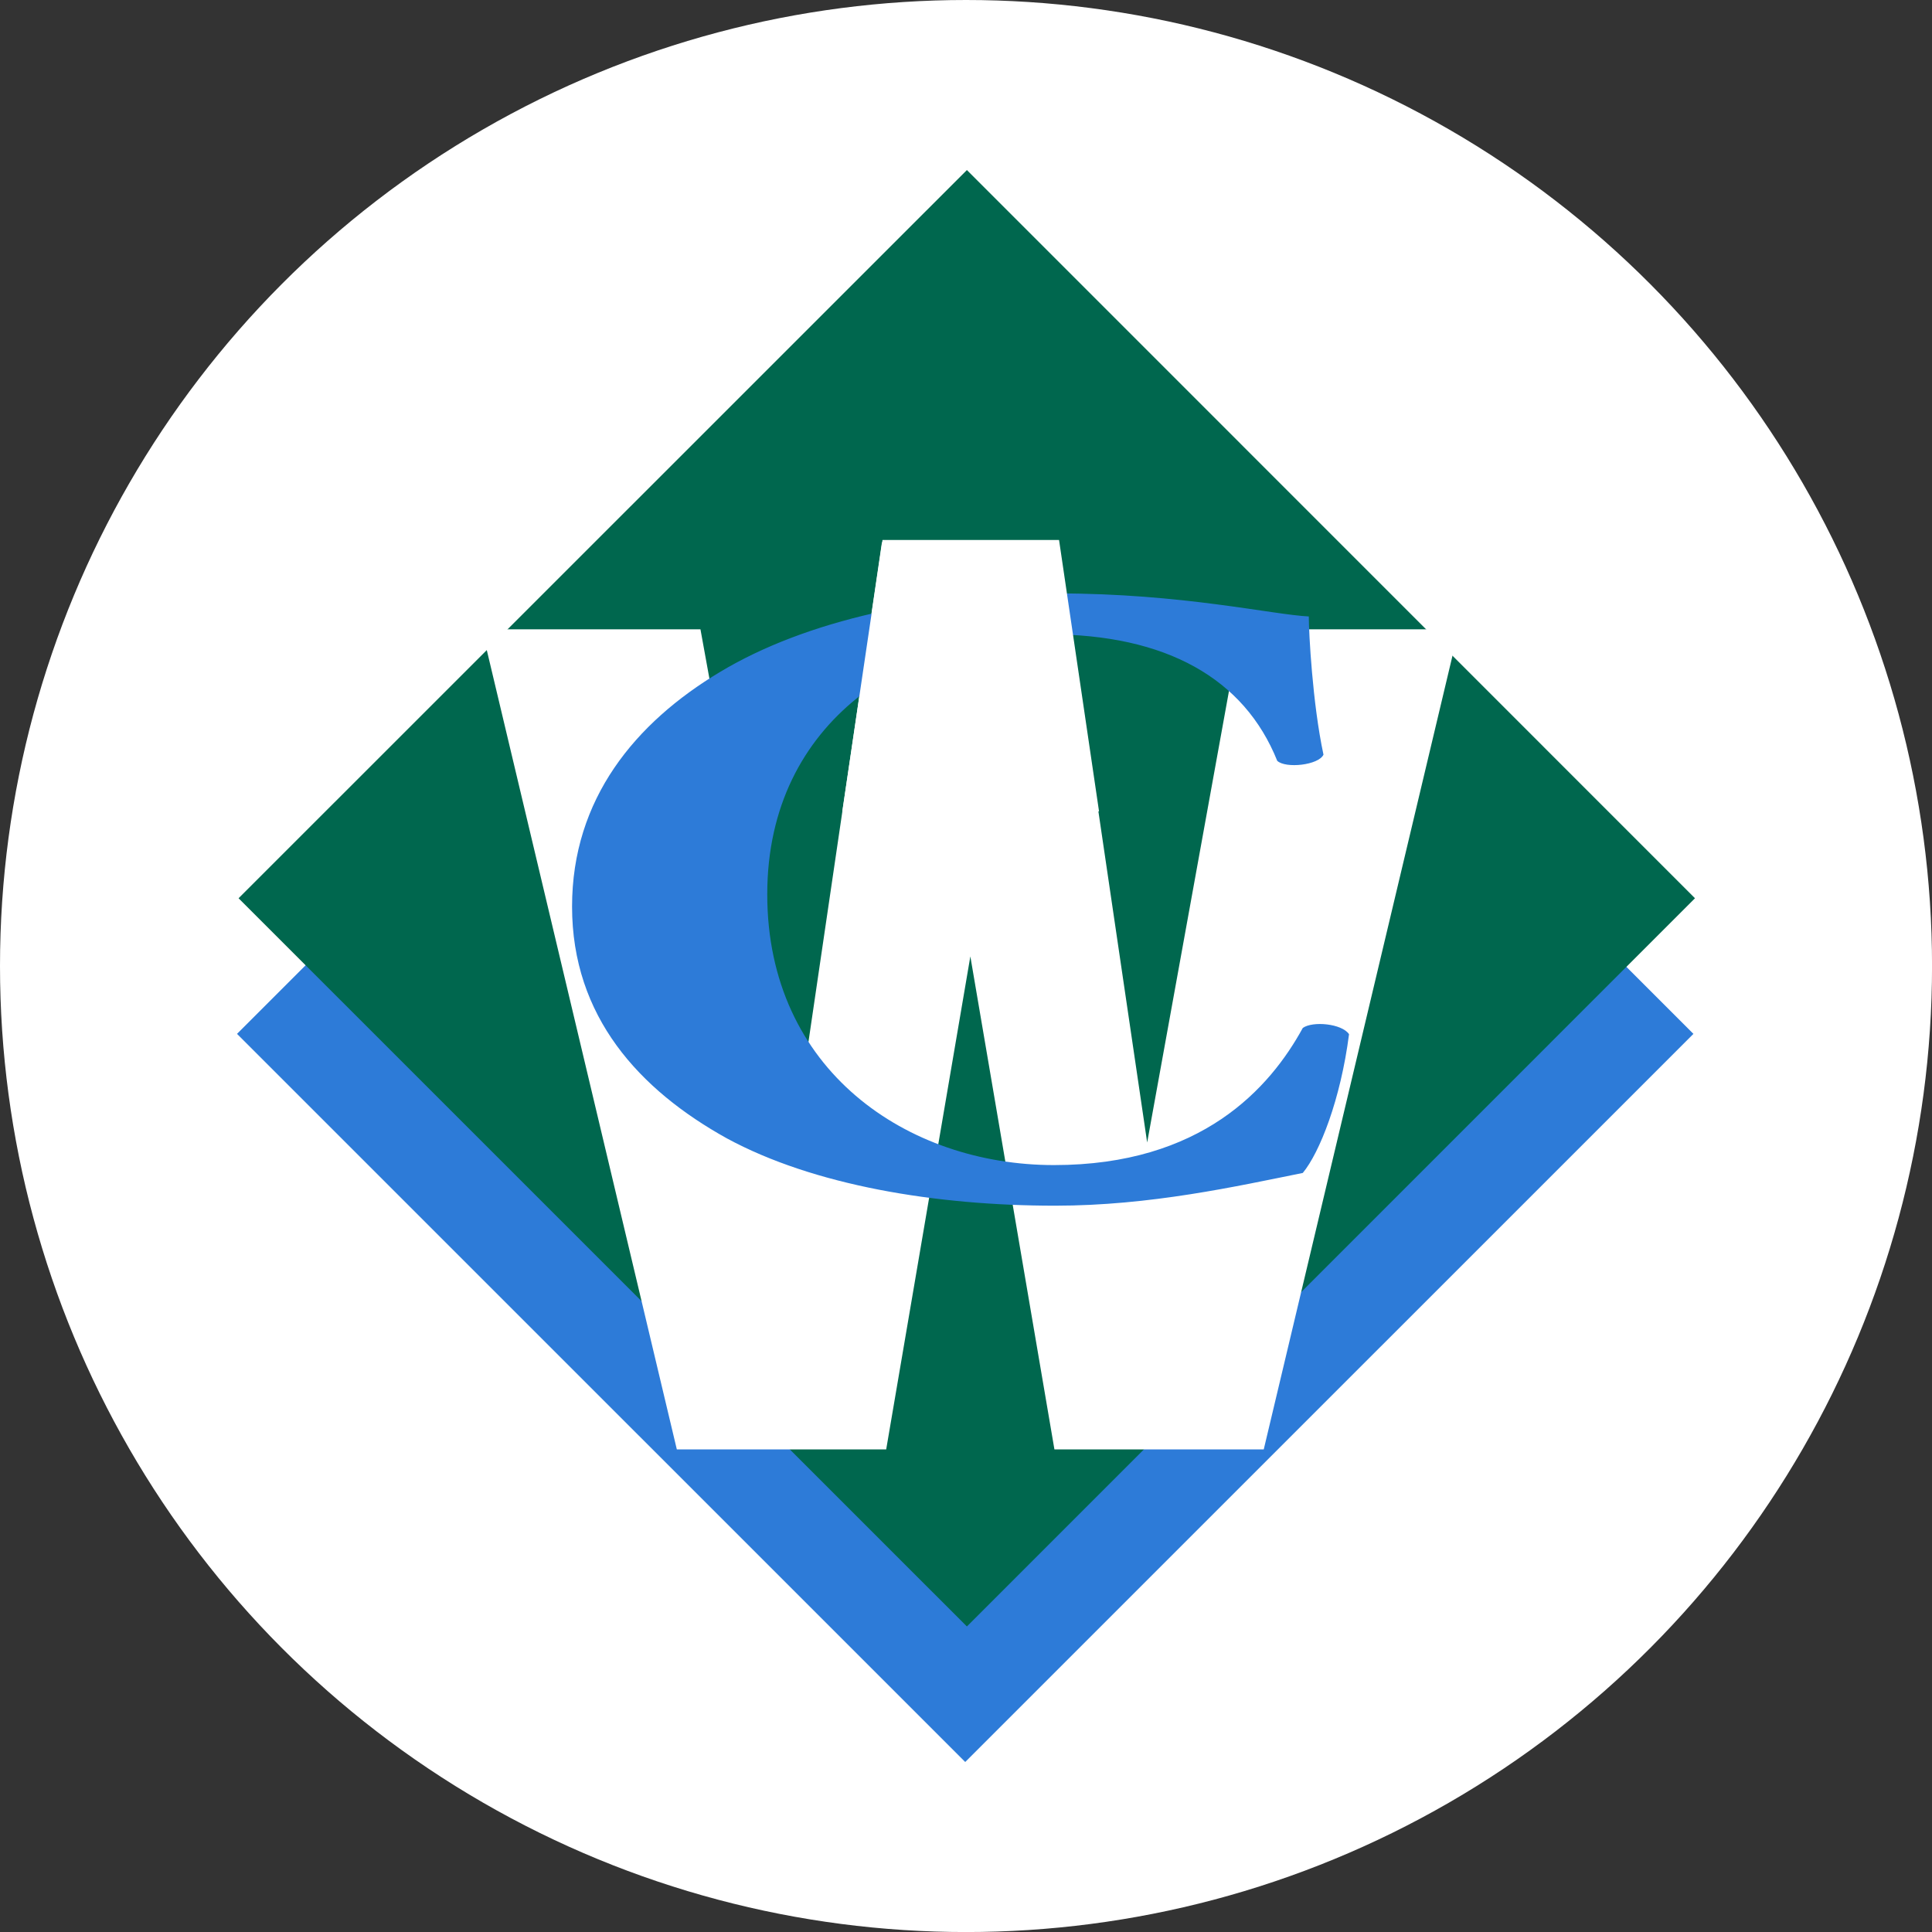
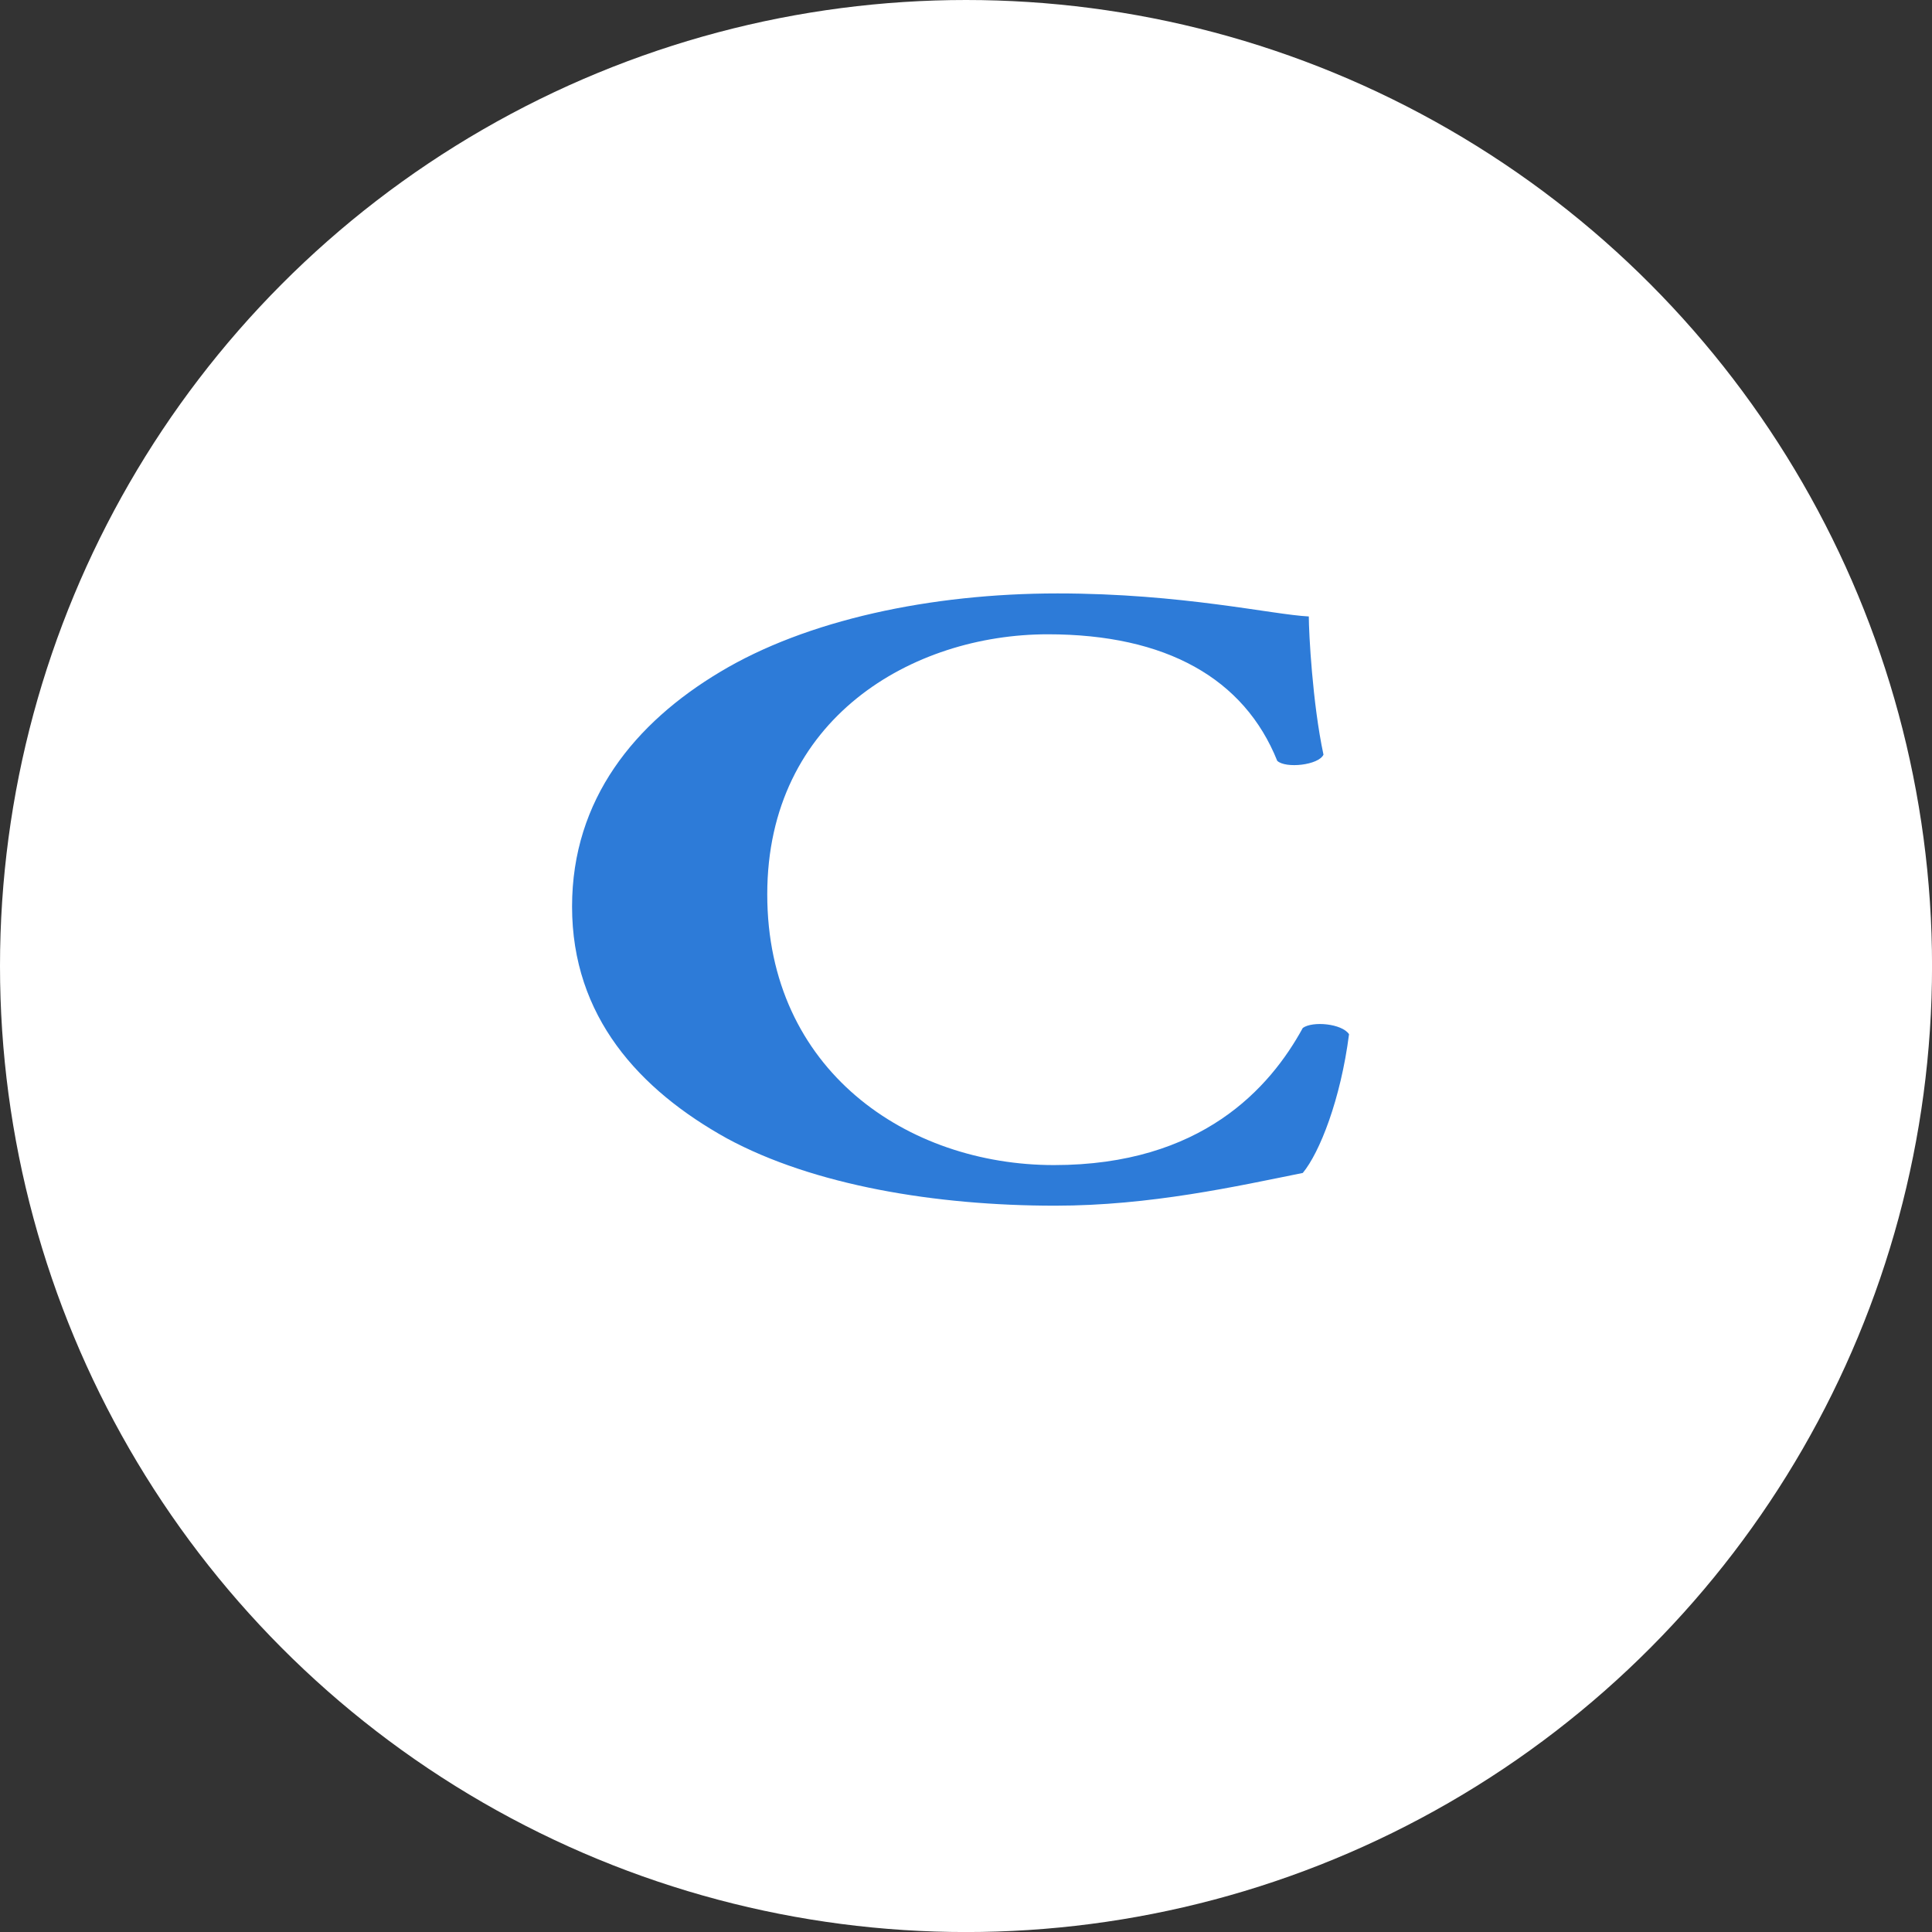
<svg xmlns="http://www.w3.org/2000/svg" id="BACKGROUND" viewBox="0 0 459.57 459.57">
  <rect x="0" y="0" width="459.57" height="459.57" fill="#333333" stroke="none" />
  <defs>
    <style>.cls-1{fill:#fff;}.cls-2{fill:#2d7bd8;}.cls-3{fill:#00674e;}</style>
  </defs>
  <circle class="cls-1" cx="229.79" cy="229.79" r="229.79" />
-   <path class="cls-2" d="M229.6,419.13,56.38,245.93,229.6,72.72,402.82,245.93" />
-   <path class="cls-3" d="M230,386.89,56.75,213.67,230,40.45,403.19,213.67" />
-   <path class="cls-1" d="M230.82,227.5l20,117.28h49.79L347,149.7H295L272.88,271.77,251.85,129H209.79l-21,142.77L166.62,149.7h-52L161,344.78H210.8" />
-   <path class="cls-2" d="M311.33,146.67c0,3.79.87,20.63,3.49,32.84-1.16,2.51-9,3.35-11,1.47-7.85-19.57-26.42-30.1-54.57-30.1-32.21,0-66.74,20-66.74,61.86s33.36,64.4,68.2,64.4c35.1,0,51.36-18.31,59.19-32.62,2.33-1.68,9.3-1.05,11,1.49-2,15.56-7,28.17-11,33-15.67,3.16-36.26,7.79-58.9,7.79-28.44,0-57.47-4.84-78.07-16-20.89-11.58-36.85-29-36.85-55.15,0-25.66,15.09-43.76,35.12-55.76,20.59-12.41,50.19-18.73,80.37-18.73,29.61,0,51.08,5.05,59.78,5.48Z" />
-   <path class="cls-1" d="M261.43,193l-9.51-64.55h-42L200.36,193" />
+   <path class="cls-2" d="M311.33,146.67c0,3.79.87,20.63,3.49,32.84-1.16,2.51-9,3.35-11,1.47-7.85-19.57-26.42-30.1-54.57-30.1-32.21,0-66.74,20-66.74,61.86s33.36,64.4,68.2,64.4c35.1,0,51.36-18.31,59.19-32.62,2.33-1.68,9.3-1.05,11,1.49-2,15.56-7,28.17-11,33-15.67,3.16-36.26,7.79-58.9,7.79-28.44,0-57.47-4.84-78.07-16-20.89-11.58-36.85-29-36.85-55.15,0-25.66,15.09-43.76,35.12-55.76,20.59-12.41,50.19-18.73,80.37-18.73,29.61,0,51.08,5.05,59.78,5.48" />
</svg>